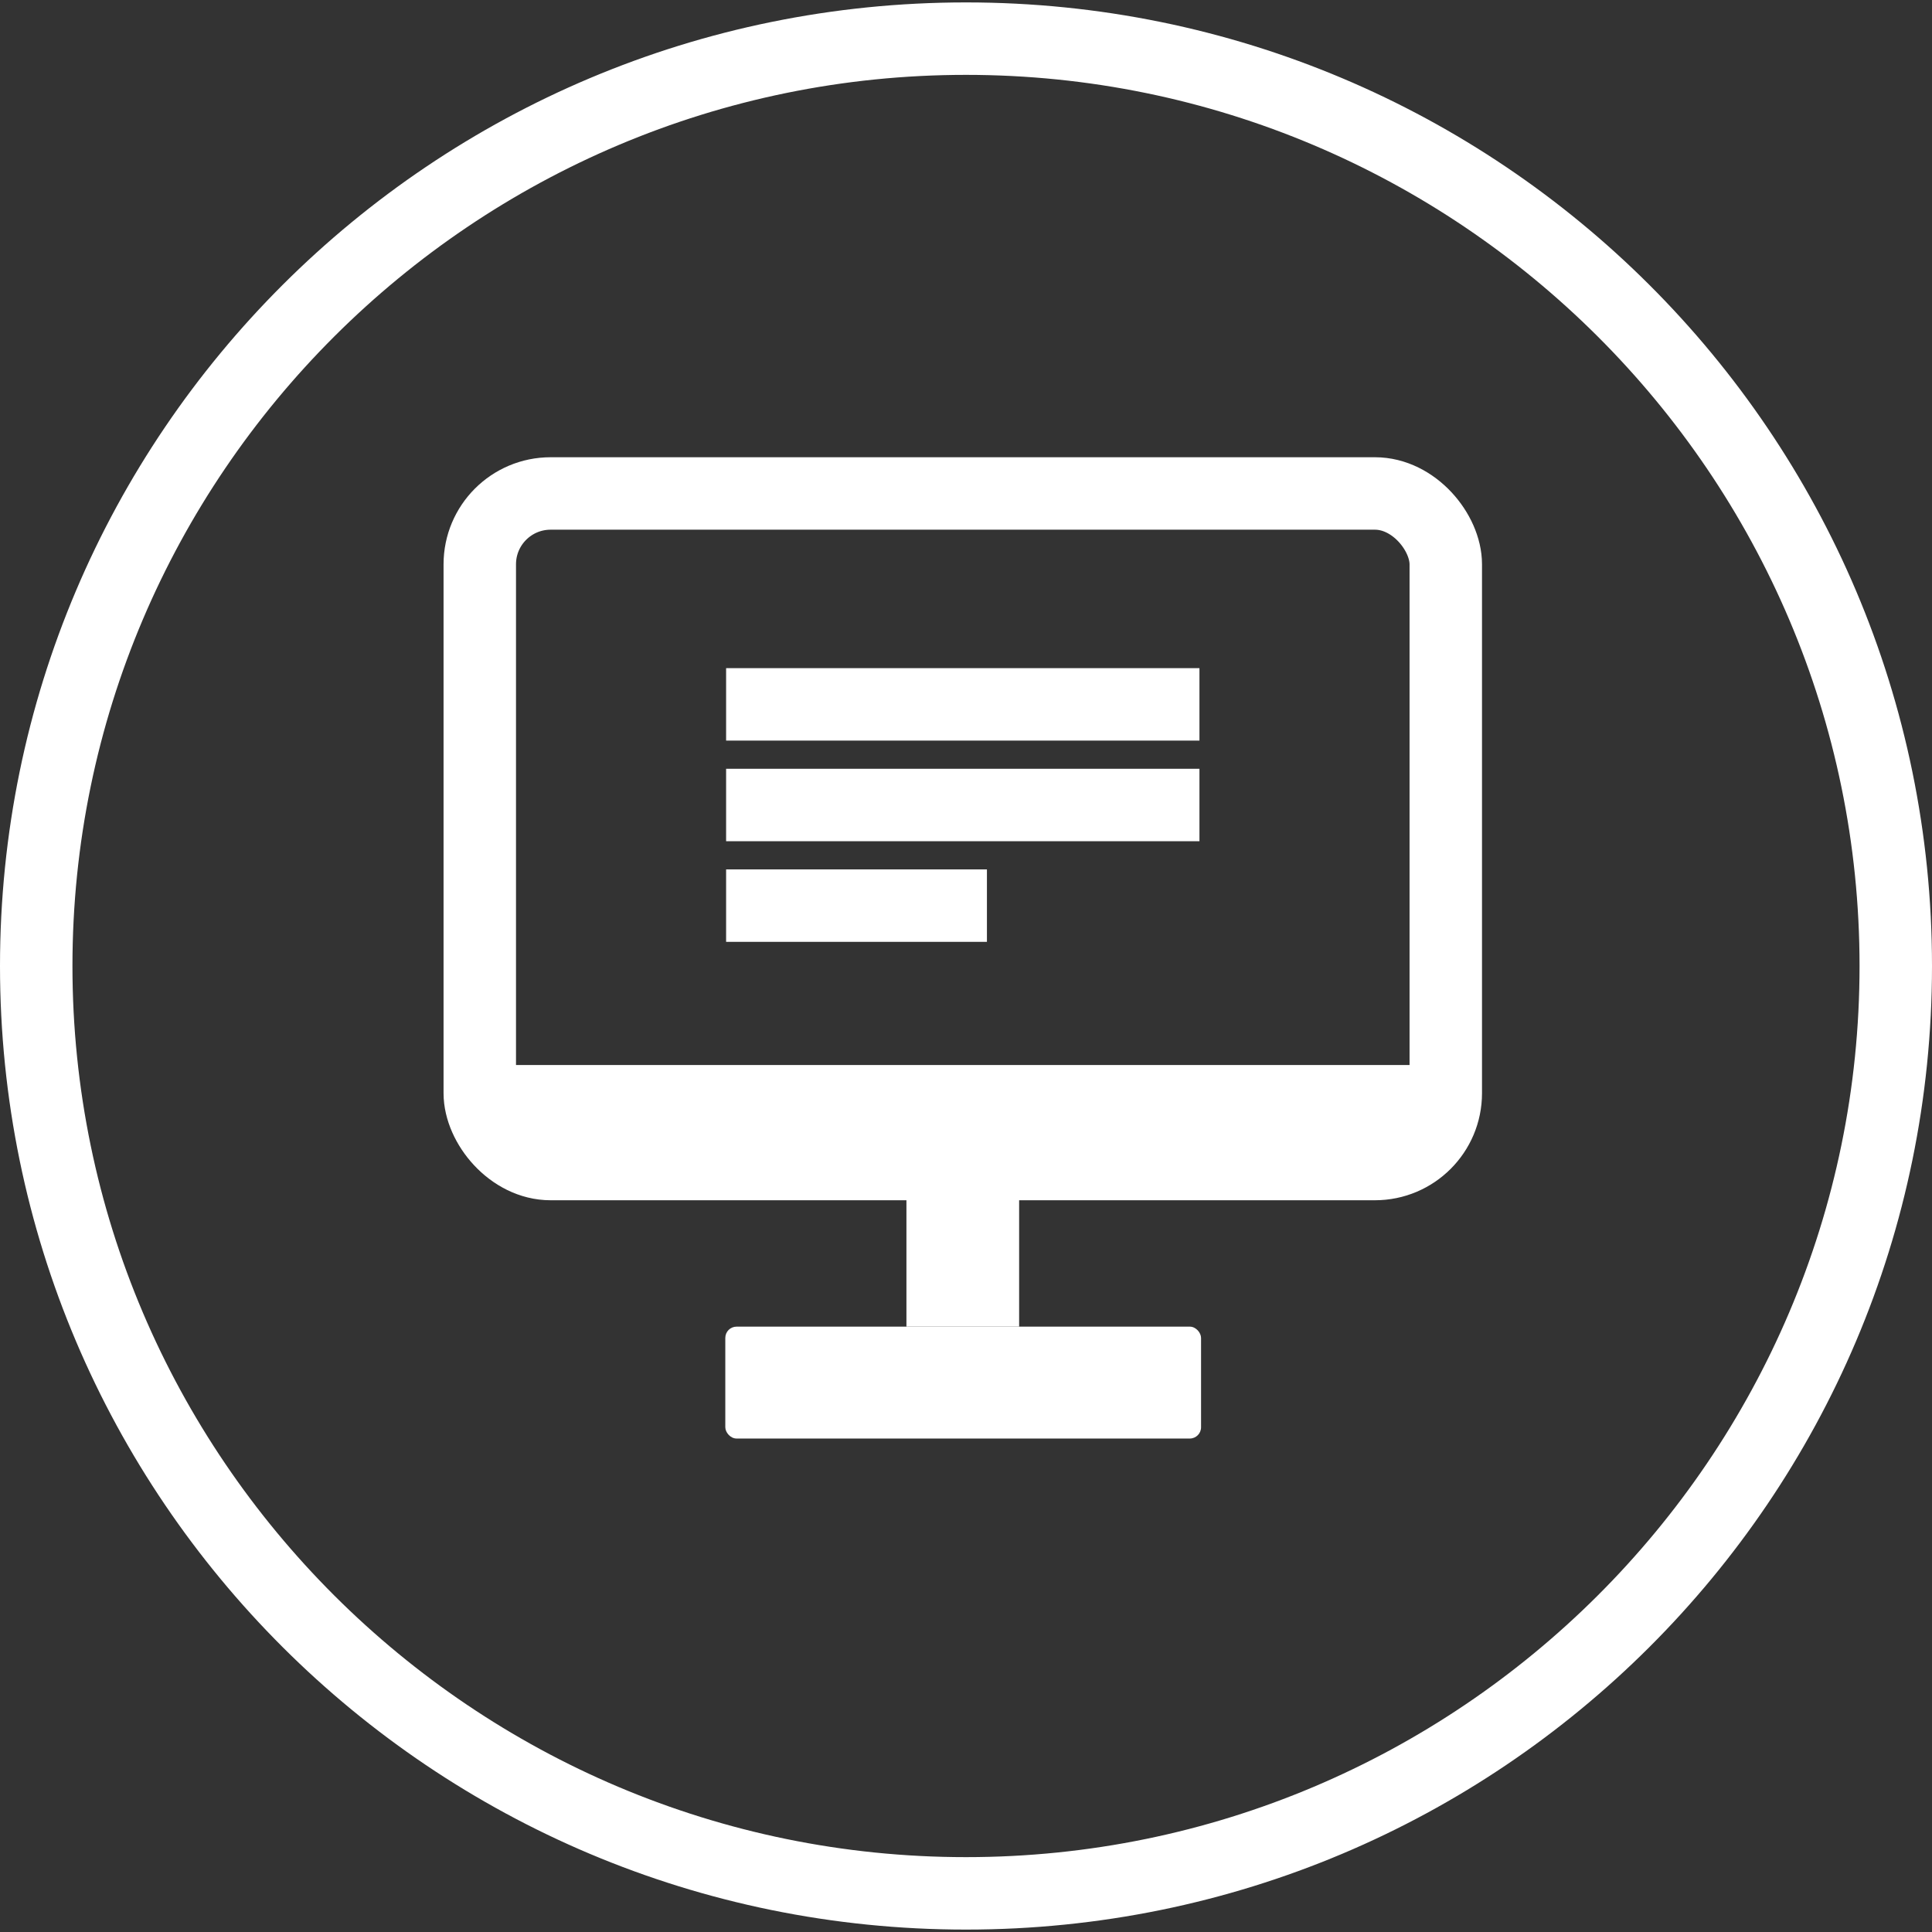
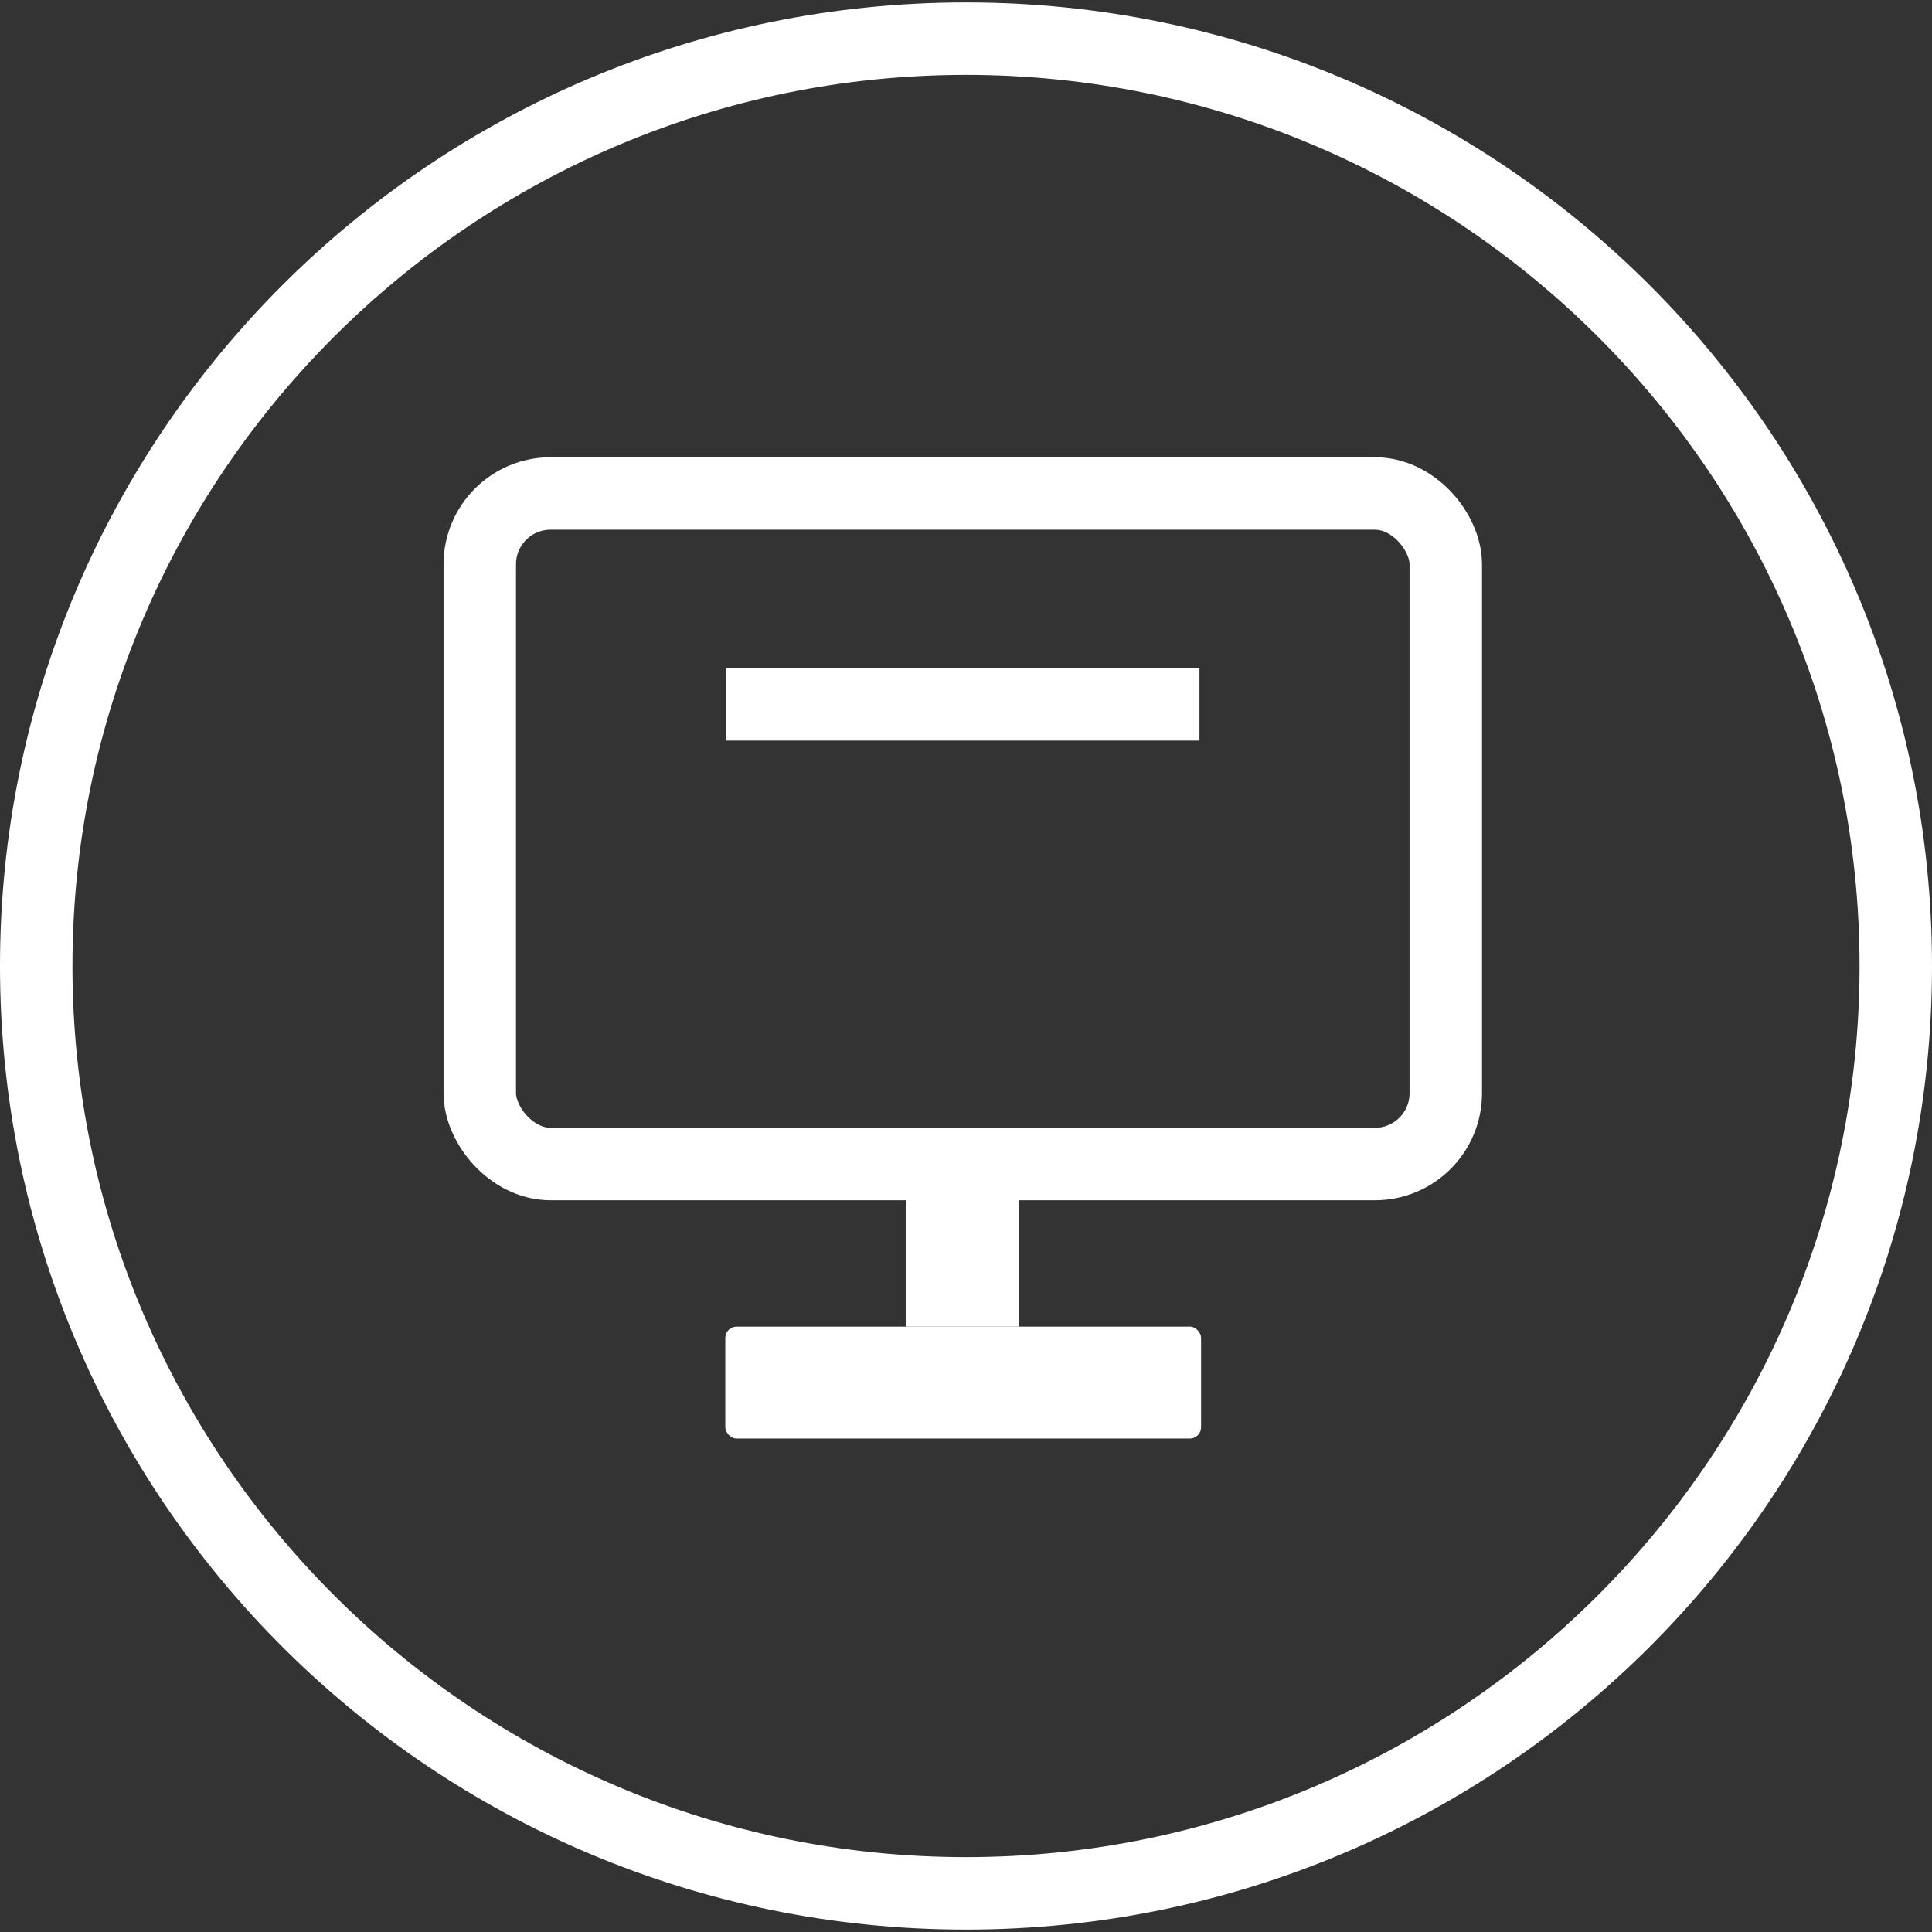
<svg xmlns="http://www.w3.org/2000/svg" id="a" viewBox="0 0 24 24">
  <rect x="0" y="0" width="24" height="24" fill="#333333" stroke="none" />
  <defs>
    <style>
      .cls-1 {
        fill: #fff;
      }

      .cls-2 {
        fill: none;
        stroke: #fff;
        stroke-miterlimit: 10;
        stroke-width: .9px;
      }
    </style>
  </defs>
  <g>
    <rect class="cls-2" x="5.96" y="6.13" width="12" height="8.33" rx=".88" ry=".88" />
-     <line class="cls-2" x1="5.96" y1="13.68" x2="17.96" y2="13.68" />
-     <line class="cls-2" x1="6.5" y1="14.17" x2="17.61" y2="14.17" />
  </g>
  <g>
    <rect class="cls-1" x="11.26" y="14.55" width="1.4" height="1.93" />
    <rect class="cls-1" x="9.01" y="16.48" width="5.91" height="1.39" rx=".14" ry=".14" />
  </g>
  <g>
    <line class="cls-2" x1="9.02" y1="8.75" x2="14.9" y2="8.75" />
-     <line class="cls-2" x1="9.02" y1="10" x2="14.9" y2="10" />
-     <line class="cls-2" x1="9.02" y1="11.25" x2="12.26" y2="11.25" />
  </g>
-   <path class="cls-1" d="M12,.93c6.12,0,11.1,4.97,11.1,11.07s-4.98,11.07-11.1,11.07S.9,18.1.9,12,5.88.93,12,.93M12,.03C5.37.03,0,5.39,0,12s5.37,11.97,12,11.97,12-5.36,12-11.97S18.63.03,12,.03h0Z" />
+   <path class="cls-1" d="M12,.93c6.12,0,11.1,4.97,11.1,11.07s-4.98,11.07-11.1,11.07S.9,18.1.9,12,5.88.93,12,.93M12,.03C5.37.03,0,5.39,0,12s5.37,11.97,12,11.97,12-5.36,12-11.97S18.63.03,12,.03h0" />
</svg>